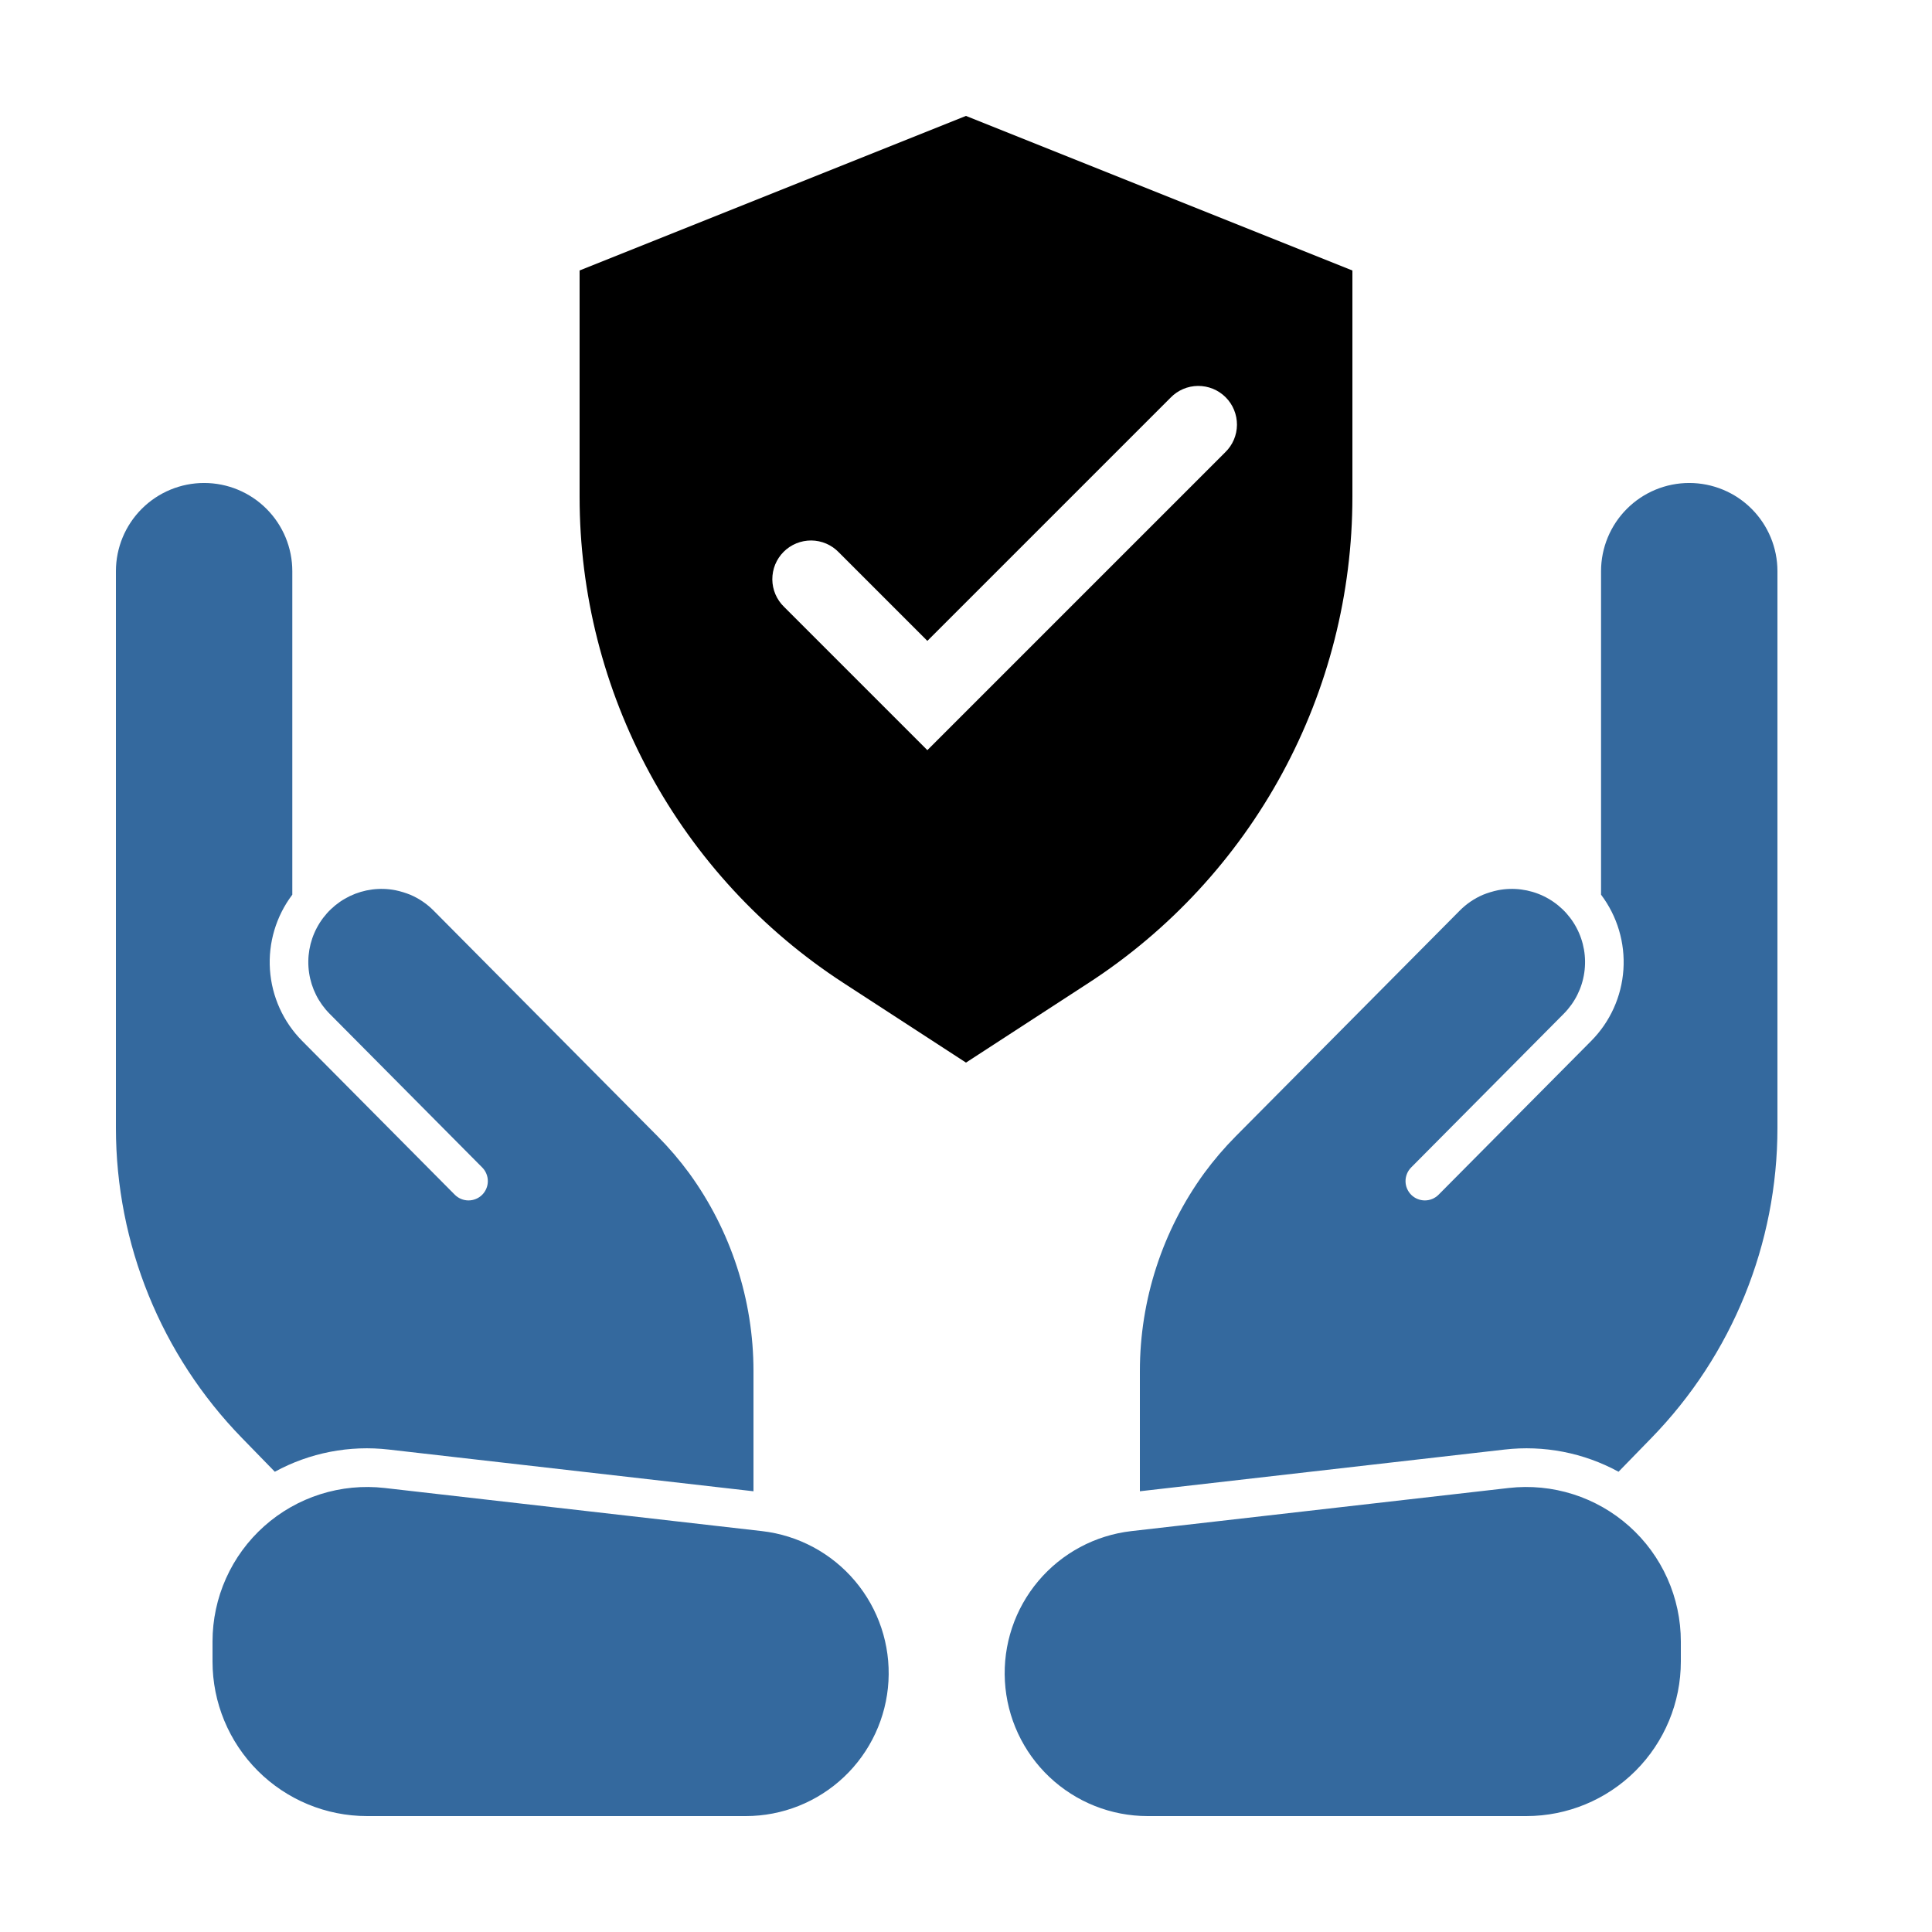
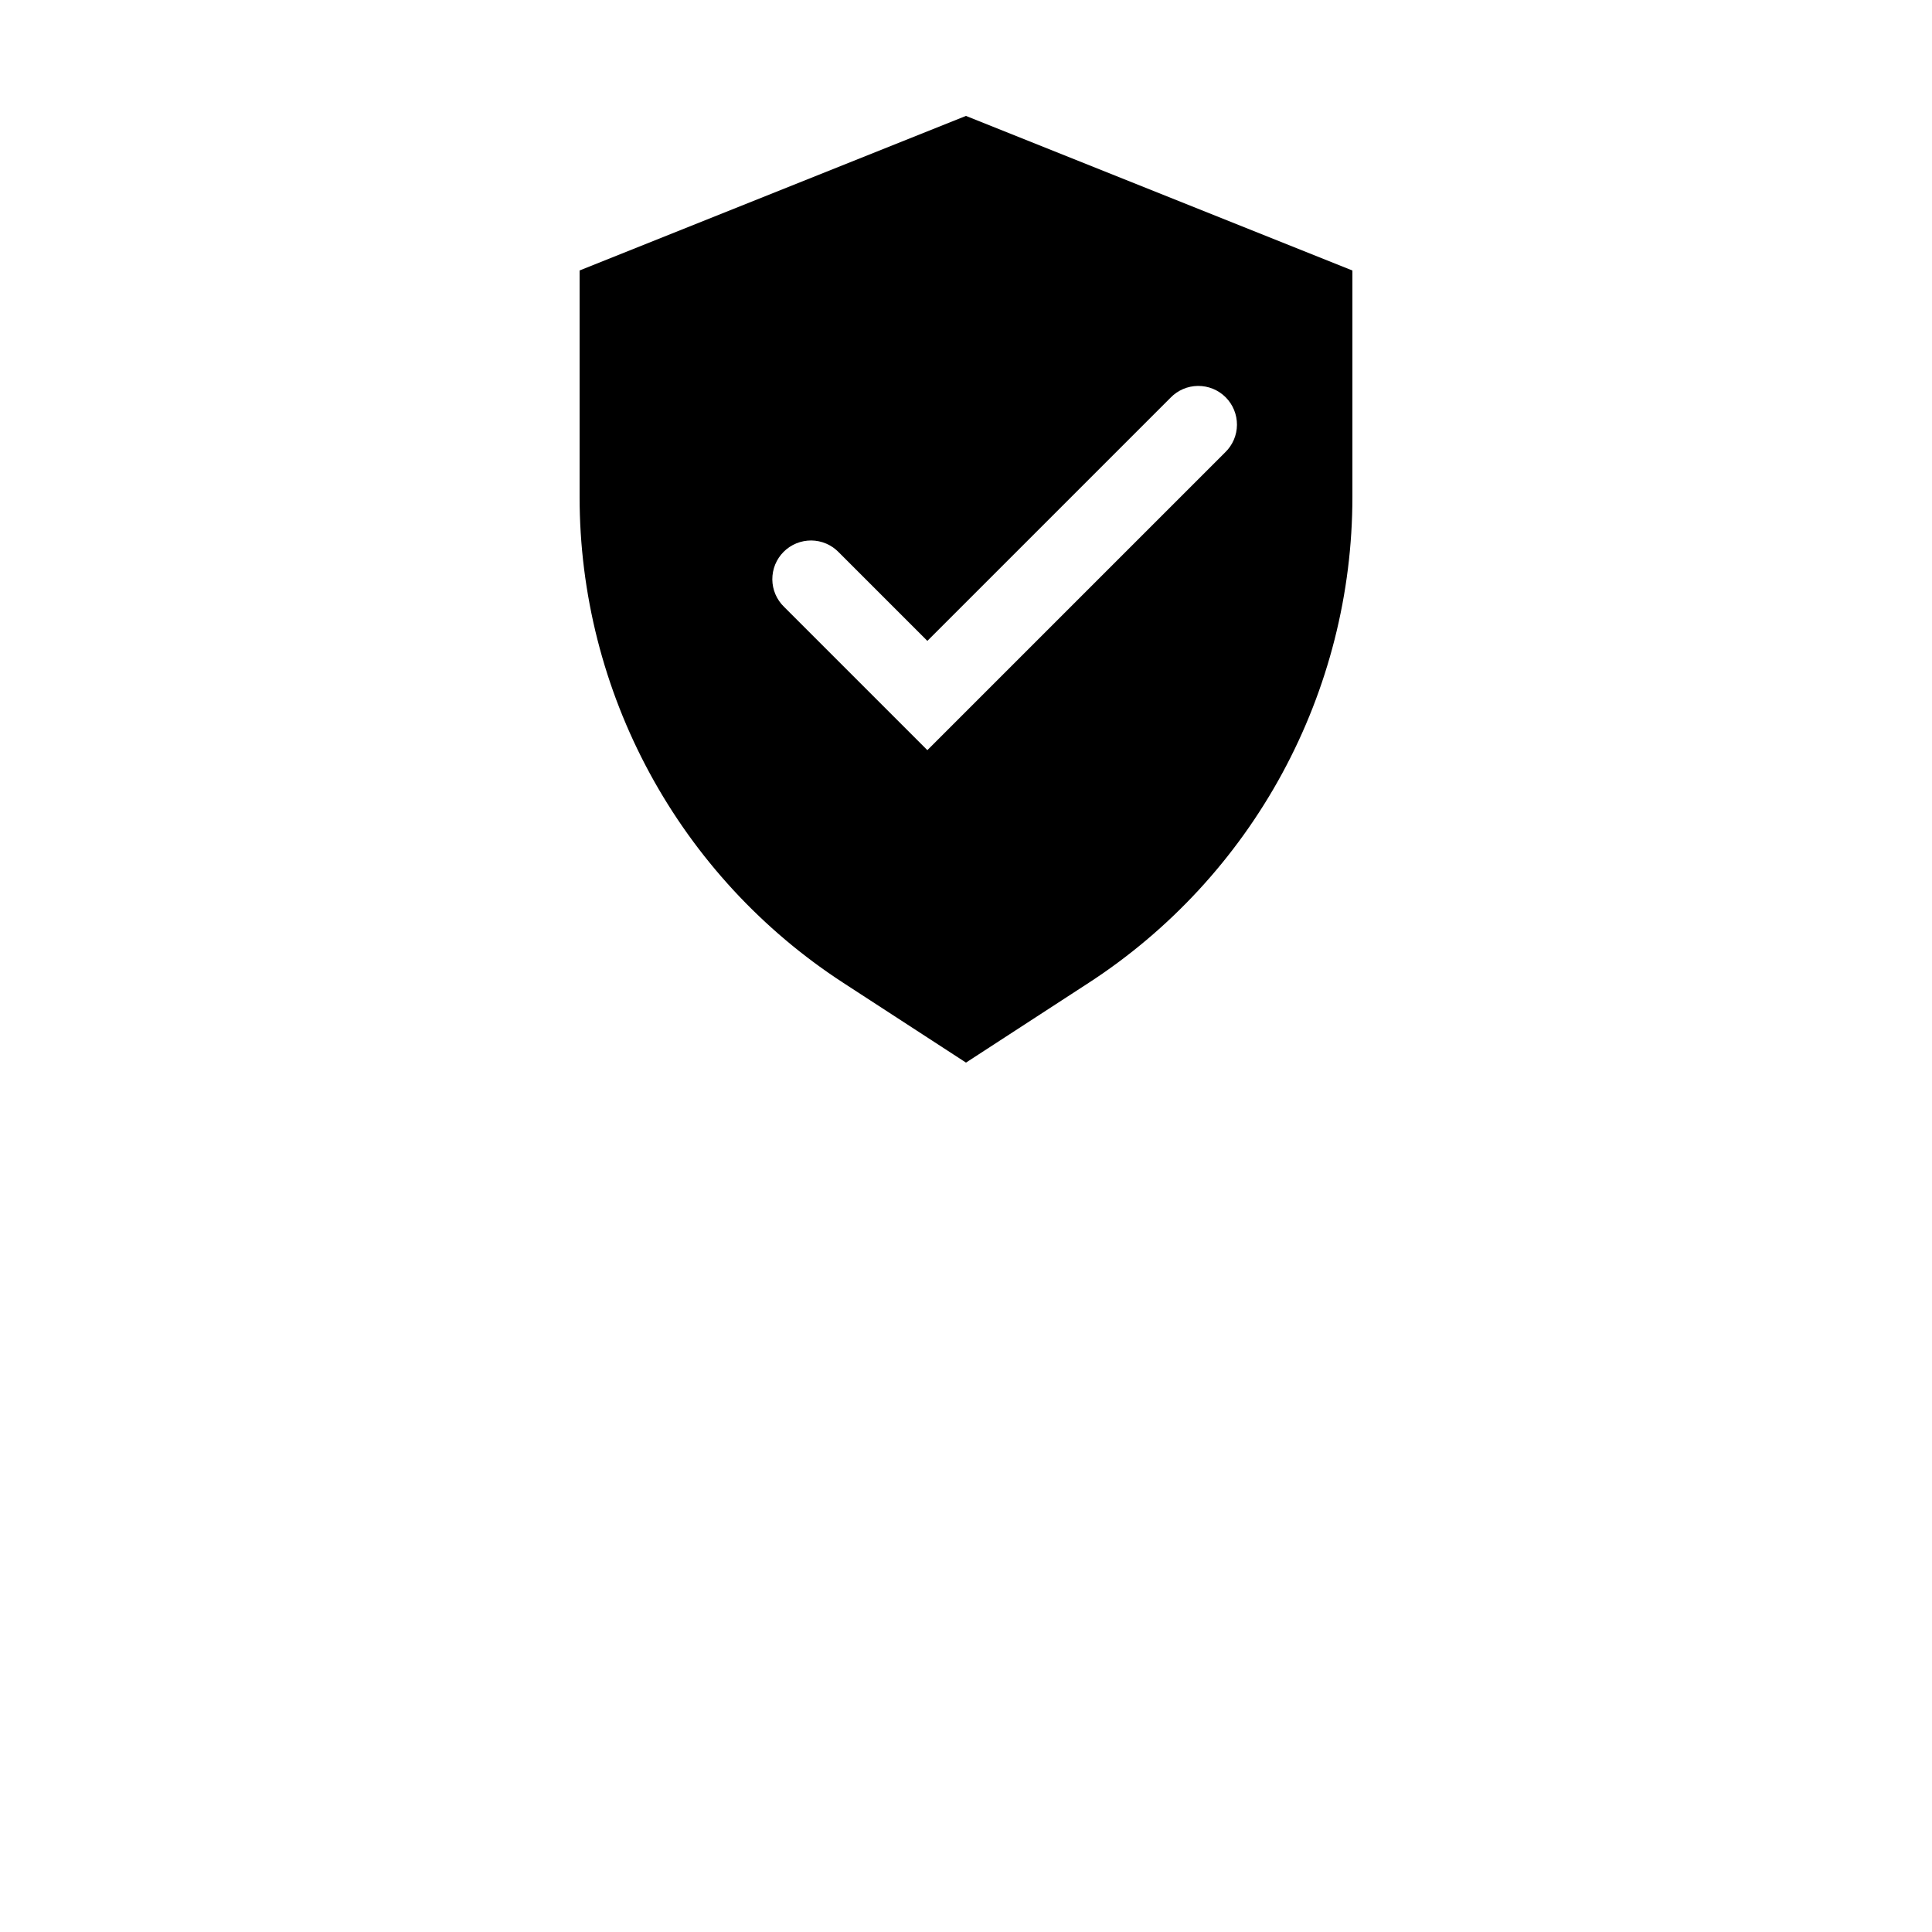
<svg xmlns="http://www.w3.org/2000/svg" width="80" height="80" viewBox="0 0 80 80" fill="none">
-   <path fill-rule="evenodd" clip-rule="evenodd" d="M40 4.8L24 11.2V20.576C24 24.574 24.999 28.509 26.906 32.023C28.813 35.537 31.568 38.519 34.92 40.698L40 44L45.08 40.698C48.432 38.519 51.187 35.537 53.094 32.023C55.001 28.509 56 24.574 56 20.575V11.2L40 4.8ZM50.731 18.731C50.884 18.584 51.006 18.407 51.09 18.212C51.174 18.017 51.218 17.807 51.22 17.594C51.221 17.382 51.181 17.171 51.1 16.974C51.02 16.778 50.901 16.599 50.751 16.449C50.601 16.299 50.422 16.18 50.225 16.099C50.029 16.019 49.818 15.979 49.606 15.98C49.393 15.982 49.183 16.026 48.988 16.11C48.793 16.194 48.616 16.316 48.469 16.469L38.4 26.538L34.731 22.869C34.584 22.716 34.407 22.594 34.212 22.51C34.017 22.426 33.807 22.382 33.594 22.38C33.382 22.379 33.171 22.419 32.974 22.5C32.778 22.58 32.599 22.699 32.449 22.849C32.299 22.999 32.18 23.178 32.099 23.375C32.019 23.571 31.979 23.782 31.98 23.994C31.982 24.207 32.026 24.417 32.11 24.612C32.194 24.807 32.316 24.984 32.469 25.131L38.4 31.062L50.731 18.731Z" fill="black" />
-   <path d="M47.2 56.773C47.2 53.813 48.142 50.947 49.861 48.581C50.26 48.038 50.698 47.526 51.173 47.047L60.448 37.703C60.72 37.429 61.042 37.209 61.397 37.055C61.602 36.971 61.814 36.907 62.029 36.862C62.665 36.739 63.324 36.824 63.909 37.103C64.494 37.383 64.974 37.842 65.278 38.414C65.583 38.986 65.696 39.641 65.601 40.282C65.507 40.923 65.209 41.517 64.752 41.977L58.432 48.343C58.358 48.418 58.299 48.506 58.26 48.603C58.22 48.701 58.199 48.805 58.2 48.91C58.2 49.015 58.221 49.119 58.262 49.216C58.303 49.313 58.362 49.401 58.436 49.475C58.511 49.549 58.599 49.608 58.697 49.647C58.794 49.687 58.898 49.707 59.003 49.707C59.108 49.707 59.212 49.685 59.309 49.645C59.406 49.604 59.494 49.545 59.568 49.471L65.888 43.103C66.673 42.312 67.147 41.264 67.222 40.151C67.297 39.039 66.968 37.937 66.296 37.047V23.651C66.296 22.683 66.681 21.754 67.366 21.069C68.05 20.384 68.979 19.999 69.948 19.999C70.916 19.999 71.846 20.384 72.53 21.069C73.215 21.754 73.6 22.683 73.6 23.651V46.706C73.6 51.502 71.728 56.107 68.382 59.543L67.02 60.942C65.577 60.154 63.925 59.834 62.292 60.024L47.2 61.75V56.773ZM62.474 61.614C63.37 61.512 64.277 61.6 65.137 61.873C65.996 62.145 66.788 62.597 67.461 63.197C68.134 63.797 68.673 64.533 69.041 65.356C69.41 66.179 69.6 67.071 69.6 67.973V68.8C69.6 70.497 68.926 72.125 67.725 73.326C66.525 74.526 64.897 75.2 63.2 75.2H47.519C46.008 75.2 44.554 74.621 43.455 73.583C42.356 72.545 41.697 71.126 41.611 69.617C41.525 68.108 42.019 66.624 42.993 65.468C43.967 64.312 45.346 63.572 46.847 63.4L62.474 61.614ZM15.2 75.2C13.503 75.2 11.875 74.526 10.675 73.326C9.474 72.125 8.8 70.497 8.8 68.8V67.973C8.8 67.071 8.99 66.179 9.359 65.356C9.727 64.533 10.266 63.797 10.939 63.197C11.611 62.597 12.404 62.145 13.263 61.873C14.123 61.6 15.03 61.512 15.926 61.614L31.553 63.4C33.054 63.572 34.433 64.312 35.407 65.468C36.381 66.624 36.875 68.108 36.789 69.617C36.703 71.126 36.043 72.545 34.945 73.583C33.846 74.621 32.392 75.2 30.881 75.2H15.2ZM31.2 56.773C31.2 53.813 30.258 50.947 28.539 48.581C28.14 48.038 27.702 47.526 27.227 47.047L17.952 37.703C17.68 37.429 17.358 37.209 17.003 37.055C16.799 36.972 16.587 36.907 16.371 36.862C15.735 36.739 15.076 36.824 14.491 37.103C13.906 37.383 13.426 37.842 13.122 38.414C12.817 38.986 12.704 39.641 12.799 40.282C12.893 40.923 13.191 41.517 13.648 41.977L19.968 48.343C20.042 48.418 20.101 48.506 20.14 48.603C20.18 48.701 20.201 48.805 20.2 48.91C20.2 49.015 20.179 49.119 20.138 49.216C20.098 49.313 20.038 49.401 19.964 49.475C19.889 49.549 19.801 49.608 19.703 49.647C19.606 49.687 19.502 49.707 19.397 49.707C19.292 49.707 19.188 49.685 19.091 49.645C18.994 49.604 18.906 49.545 18.832 49.471L12.512 43.103C11.727 42.312 11.253 41.264 11.178 40.151C11.103 39.039 11.432 37.937 12.104 37.047V23.651C12.104 22.683 11.719 21.754 11.034 21.069C10.35 20.384 9.421 19.999 8.452 19.999C7.483 19.999 6.555 20.384 5.87 21.069C5.185 21.754 4.8 22.683 4.8 23.651V46.706C4.8 51.502 6.672 56.107 10.018 59.543L11.38 60.942C12.823 60.154 14.475 59.834 16.108 60.024L31.2 61.75V56.773Z" fill="#34699E" />
+   <path fill-rule="evenodd" clip-rule="evenodd" d="M40 4.8L24 11.2V20.576C24 24.574 24.999 28.509 26.906 32.023C28.813 35.537 31.568 38.519 34.92 40.698L40 44L45.08 40.698C48.432 38.519 51.187 35.537 53.094 32.023C55.001 28.509 56 24.574 56 20.575V11.2L40 4.8ZM50.731 18.731C50.884 18.584 51.006 18.407 51.09 18.212C51.174 18.017 51.218 17.807 51.22 17.594C51.221 17.382 51.181 17.171 51.1 16.974C51.02 16.778 50.901 16.599 50.751 16.449C50.601 16.299 50.422 16.18 50.225 16.099C50.029 16.019 49.818 15.979 49.606 15.98C49.393 15.982 49.183 16.026 48.988 16.11C48.793 16.194 48.616 16.316 48.469 16.469L38.4 26.538L34.731 22.869C34.584 22.716 34.407 22.594 34.212 22.51C34.017 22.426 33.807 22.382 33.594 22.38C33.382 22.379 33.171 22.419 32.974 22.5C32.778 22.58 32.599 22.699 32.449 22.849C32.299 22.999 32.18 23.178 32.099 23.375C32.019 23.571 31.979 23.782 31.98 23.994C31.982 24.207 32.026 24.417 32.11 24.612C32.194 24.807 32.316 24.984 32.469 25.131L38.4 31.062Z" fill="black" />
</svg>